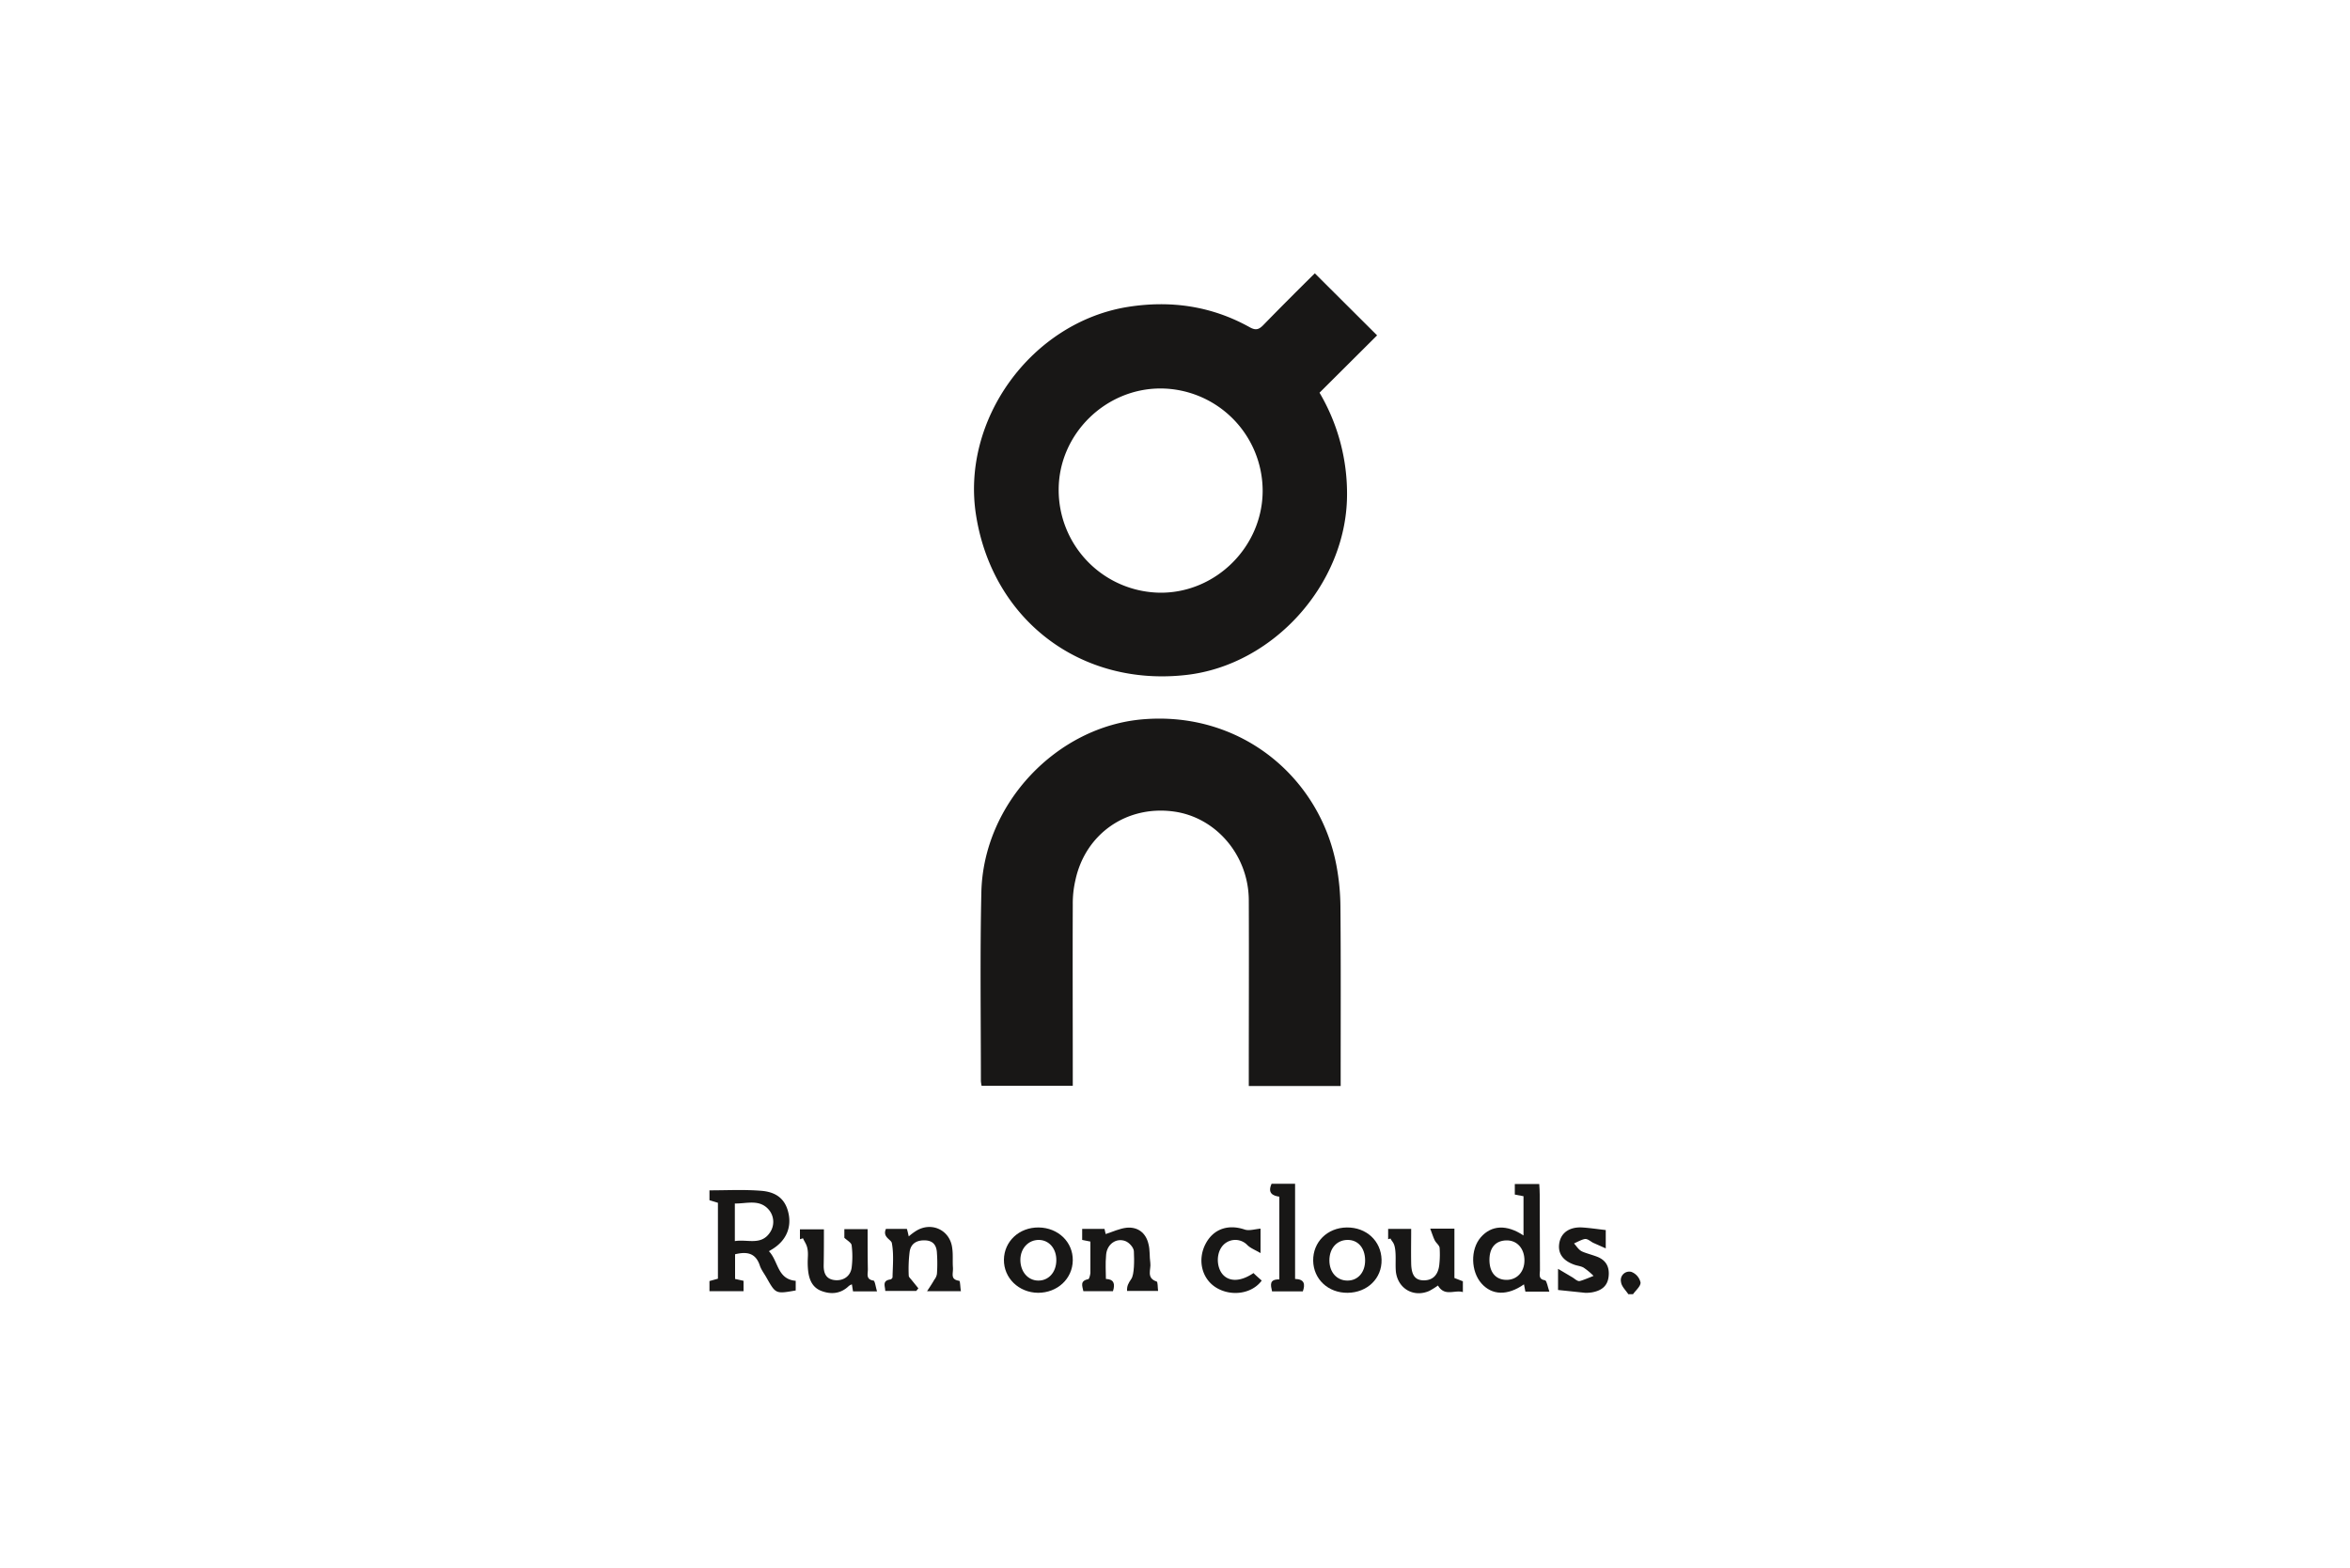
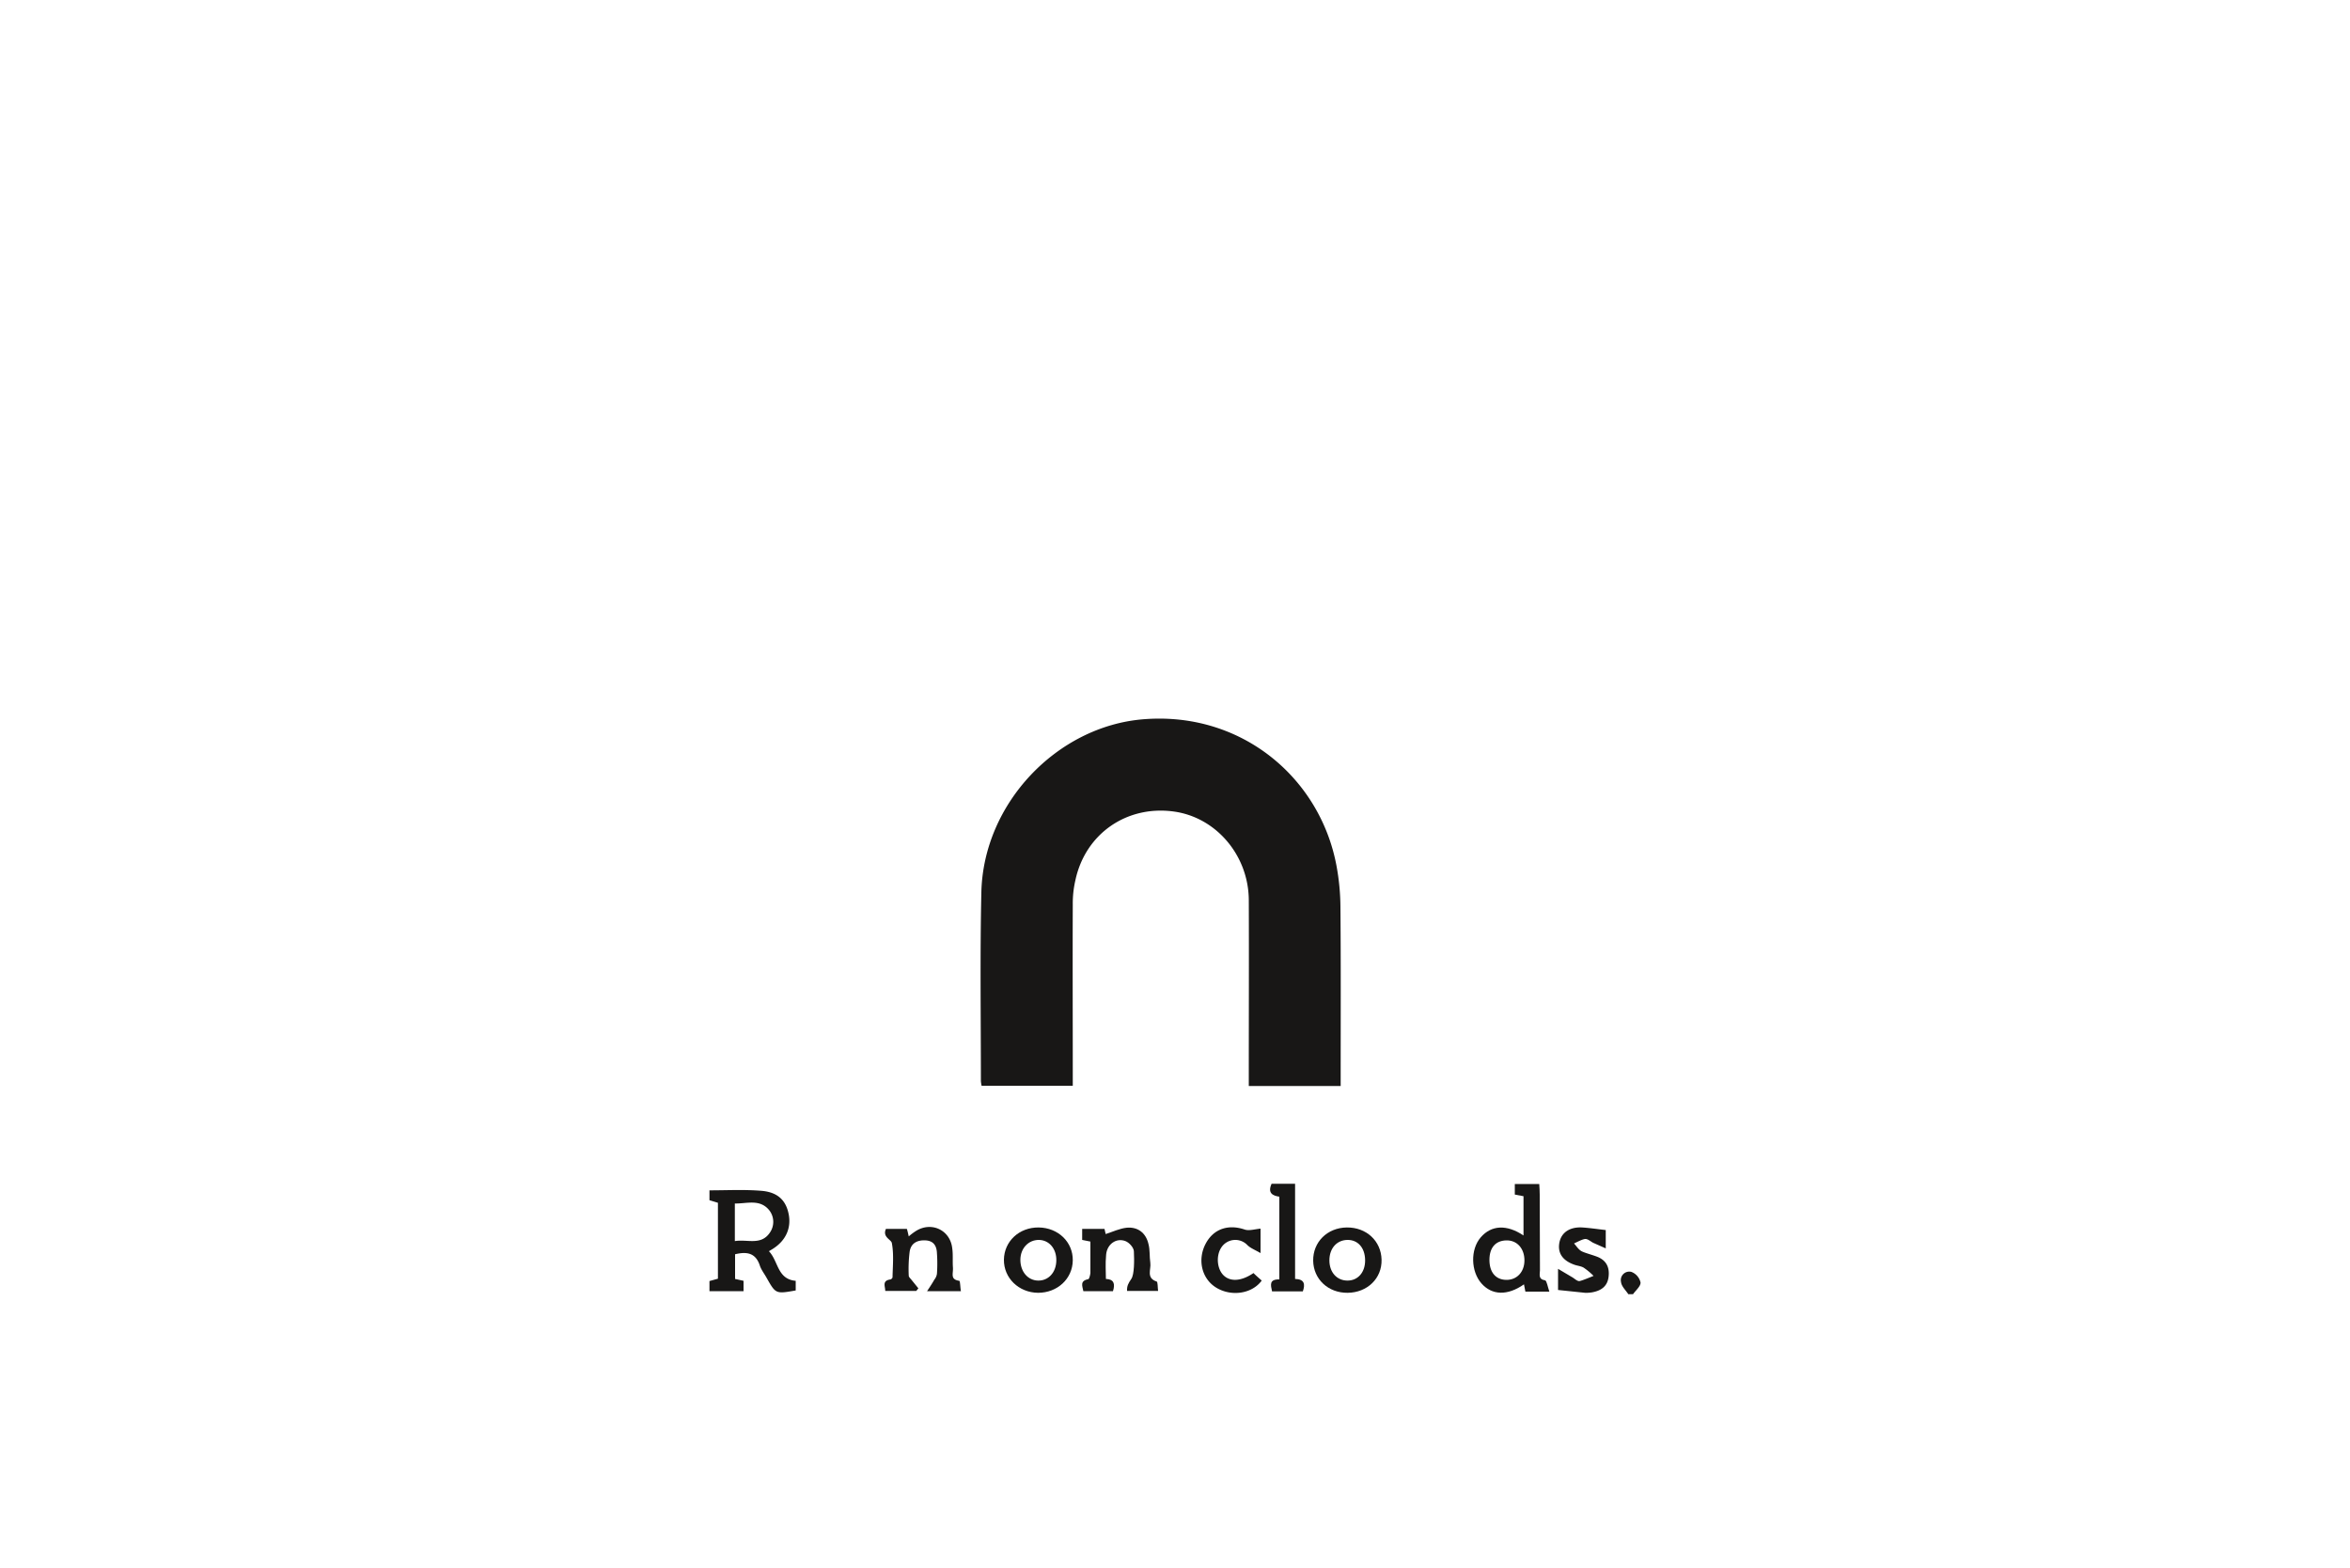
<svg xmlns="http://www.w3.org/2000/svg" viewBox="0 0 1000 667">
  <title>Artboard 1 copy 61</title>
  <g id="Rahmen">
-     <rect width="1000" height="667" style="fill:none" />
-   </g>
+     </g>
  <g id="Logos">
-     <path d="M559.5,116.3,586,142.7l-24.5,24.4a84.5,84.5,0,0,1,11.7,44.2c-.5,37.3-31.3,71.7-68.4,75.9-44.8,5.1-82.2-23.2-89.4-67.6-6.7-40.9,23.5-82.4,64.5-89,18.3-2.9,35.7-.4,52,8.7,2.4,1.3,3.7,1,5.6-.9C544.7,131,552.1,123.6,559.5,116.3Zm-65.5,49c-23.6-.1-43.4,19.4-43.5,42.9a43.7,43.7,0,0,0,43.3,44c23.7.1,43.5-19.7,43.5-43.4A43.6,43.6,0,0,0,494,165.3Z" style="fill:#181716" />
    <path d="M570.5,462.1H531.4v-4.8c0-24.7.1-49.5,0-74.3-.1-19.1-14-35.3-32-37.7-20-2.7-37.6,9.5-41.8,29.3a43.9,43.9,0,0,0-1.1,10.3c-.1,24,0,48.1,0,72.1v5H417.7a16.2,16.2,0,0,1-.3-2c0-26.8-.4-53.6.2-80.4.9-37.8,32.1-70.3,68.4-73.5,42.2-3.7,75.7,24.9,82.7,62.2a99.1,99.1,0,0,1,1.7,18.1c.2,23.4.1,46.9.1,70.4Z" style="fill:#181716" />
    <path d="M301.9,549.4v-4.3l3.6-1V511.8l-3.6-1.1v-4.2c7.4,0,14.8-.4,22.1.2s10.5,4.4,11.6,9.9-.8,11.1-6.9,14.9l-1.5.9c4.1,4.3,3.5,11.9,11.4,12.6v4.1c-8.5,1.5-8.5,1.5-12.4-5.4-1-1.8-2.3-3.4-2.9-5.3-1.8-5.3-5.5-5.9-10.5-4.7v10.5l3.6.8v4.4Zm10.8-21.3c5.3-.9,11.1,2,14.9-3.6a8,8,0,0,0-.4-9.7c-4-4.7-9.4-2.6-14.5-2.7Z" style="fill:#181716" />
    <path d="M659.3,549.6H649.1l-.6-3.1c-7,4.9-13.6,4.7-18.1-.4s-4.8-14.4-.3-19.6,11-5.6,18.2-.8V509l-3.7-.7v-4.5H655c.1,1.5.2,3,.2,4.6.1,10.7,0,21.4.1,32.1,0,1.7-.9,3.8,2.2,4.3C658.2,545,658.6,547.6,659.3,549.6Zm-25.5-13.5c0,5.2,2.6,8.4,7.1,8.5s7.8-3.3,7.8-8.3-3.1-8.6-7.7-8.5S633.8,530.9,633.8,536.1Z" style="fill:#181716" />
    <path d="M464,528.3l-3.5-.7v-4.7H470l.5,2.2c3.1-1,6-2.4,9-2.7,4.7-.4,8.1,2.2,9.2,6.9.7,2.6.4,5.4.8,8.1s-1.9,6.4,2.7,7.9c.5.2.4,2.4.6,4H479.6c-.1-2.1.5-3.2,1.8-5.1s1.3-7.8,1.1-11.8c-.1-1.6-2-3.7-3.6-4.3-3.9-1.5-7.8,1.3-8.2,5.7s-.1,6.7-.1,10.4c3.4.1,4,2.1,3,5.2H461c-.4-2.1-1.6-4.4,2.1-5.1.4-.1.8-1.7.9-2.6Z" style="fill:#181716" />
    <path d="M377,522.9h8.9c.3.9.5,1.9.8,3.2a24.7,24.7,0,0,1,2.9-2.2c6.6-4.3,14.7-.6,15.6,7.2.4,2.7.1,5.5.3,8.2s-1.3,5.1,2.7,5.7c.4.1.4,2.8.7,4.4H394.5c1.4-2.1,2.3-3.5,3.1-4.9a5.1,5.1,0,0,0,1.1-2.5,63.2,63.2,0,0,0,0-8.7c-.1-3-1.3-5.3-4.8-5.5s-6.2,1.1-6.8,4.7a59.2,59.2,0,0,0-.4,10.3c0,.6.7,1.2,1.1,1.7l3,3.7-.9,1.1H376.7c0-2-1.5-4.4,2.3-4.9.3-.1.8-.6.8-.9.1-4.9.6-9.9-.3-14.6C379.2,527.4,375.4,526.4,377,522.9Z" style="fill:#181716" />
-     <path d="M373.2,549.5H363c-.2-1-.3-1.9-.5-3a5,5,0,0,0-1.3.7c-3.4,3.3-7.5,3.7-11.7,2.1s-5.4-5.5-5.7-9.5.2-5.3-.1-7.8-1.3-3.4-2-5.1l-1.3.4v-4.2h10.2c0,5.2,0,10.3-.1,15.5,0,3.3,1.1,5.7,4.7,6.1s6.7-1.6,7.2-5.3a37.8,37.8,0,0,0,0-9.5c-.1-1.1-1.8-2-3.1-3.2V523h9.9c0,5.7,0,11.5.1,17.2,0,1.9-.9,4.2,2.4,4.7C372.3,545,372.6,547.5,373.2,549.5Z" style="fill:#181716" />
-     <path d="M608.6,522.8h10.3v21l3.6,1.4v4.6c-3.5-1.1-7.7,2.1-10.6-2.8a33.2,33.2,0,0,1-3.7,2.3c-6.6,2.9-13.3-.9-14.2-8.1-.3-3.1.1-6.4-.3-9.5s-1.3-3.2-2-4.7l-1,.3v-4.4h9.8c0,4.9-.1,9.8,0,14.7s1.6,7.2,5.4,7.2,6.2-2.3,6.6-7a39.8,39.8,0,0,0,.1-6.9c-.2-1.1-1.4-1.9-2-3S609.4,524.9,608.6,522.8Z" style="fill:#181716" />
    <path d="M573.5,550.1c-8.3.1-14.6-5.8-14.7-13.7s6-14,14.3-14.1,14.6,5.7,14.8,13.7S581.8,550,573.5,550.1Zm-7.8-13.8c0,5.1,3.2,8.6,7.7,8.6s7.6-3.6,7.5-8.8-3.1-8.6-7.6-8.5S565.7,531.2,565.7,536.3Z" style="fill:#181716" />
    <path d="M441.7,550.1c-8.2-.1-14.6-6.3-14.5-14.1s6.5-13.8,14.8-13.7,14.6,6.2,14.5,14S450,550.1,441.7,550.1Zm7.8-13.7c.1-5.1-3.1-8.8-7.5-8.8s-7.8,3.6-7.8,8.5,3.1,8.7,7.5,8.8S449.4,541.5,449.5,536.4Z" style="fill:#181716" />
    <path d="M663,539.9l5.9,3.5c1.1.6,2.3,1.9,3.3,1.7s4-1.4,5.9-2.2a27.9,27.9,0,0,0-4.2-3.5c-1.2-.7-2.8-.8-4.1-1.3-5-1.8-7.1-5.1-6.2-9.5s4.7-6.6,9.7-6.3c3.2.2,6.5.7,10,1.1v7.8l-5.4-2.4c-1.1-.6-2.3-1.7-3.4-1.6s-3.2,1.2-4.7,1.9c1,1.1,1.9,2.6,3.2,3.3s4.4,1.5,6.5,2.3c4,1.5,5.5,4.5,5,8.6s-3.2,5.9-7,6.6a15.1,15.1,0,0,1-3,.2L663,548.9Z" style="fill:#181716" />
    <path d="M541.1,503.7h10v40.5c3.9.1,4.4,2.1,3.3,5.3H541.3c-.6-2.7-1.3-5.2,3.1-5.1V509.2C541.6,508.8,539.3,507.7,541.1,503.7Z" style="fill:#181716" />
    <path d="M533.4,541.7c1.2,1.2,2.4,2.2,3.5,3.2-4.1,5.6-12.8,6.9-19.2,3.1s-8.2-12-4.7-18.7,10-8.4,16.7-6.1c1.9.6,4.3-.2,6.7-.4v10.4c-2.4-1.4-4.3-2.1-5.6-3.4a7.1,7.1,0,0,0-11.2,1.2c-2.2,3.5-1.7,9,1.1,11.7S528.1,545.3,533.4,541.7Z" style="fill:#181716" />
    <path d="M692.9,550.7c-1.1-1.7-2.9-3.3-3.1-5.2a3.6,3.6,0,0,1,4.4-4.3,6.3,6.3,0,0,1,3.9,4.5c.1,1.6-2,3.3-3.2,5Z" style="fill:#181716" />
  </g>
</svg>